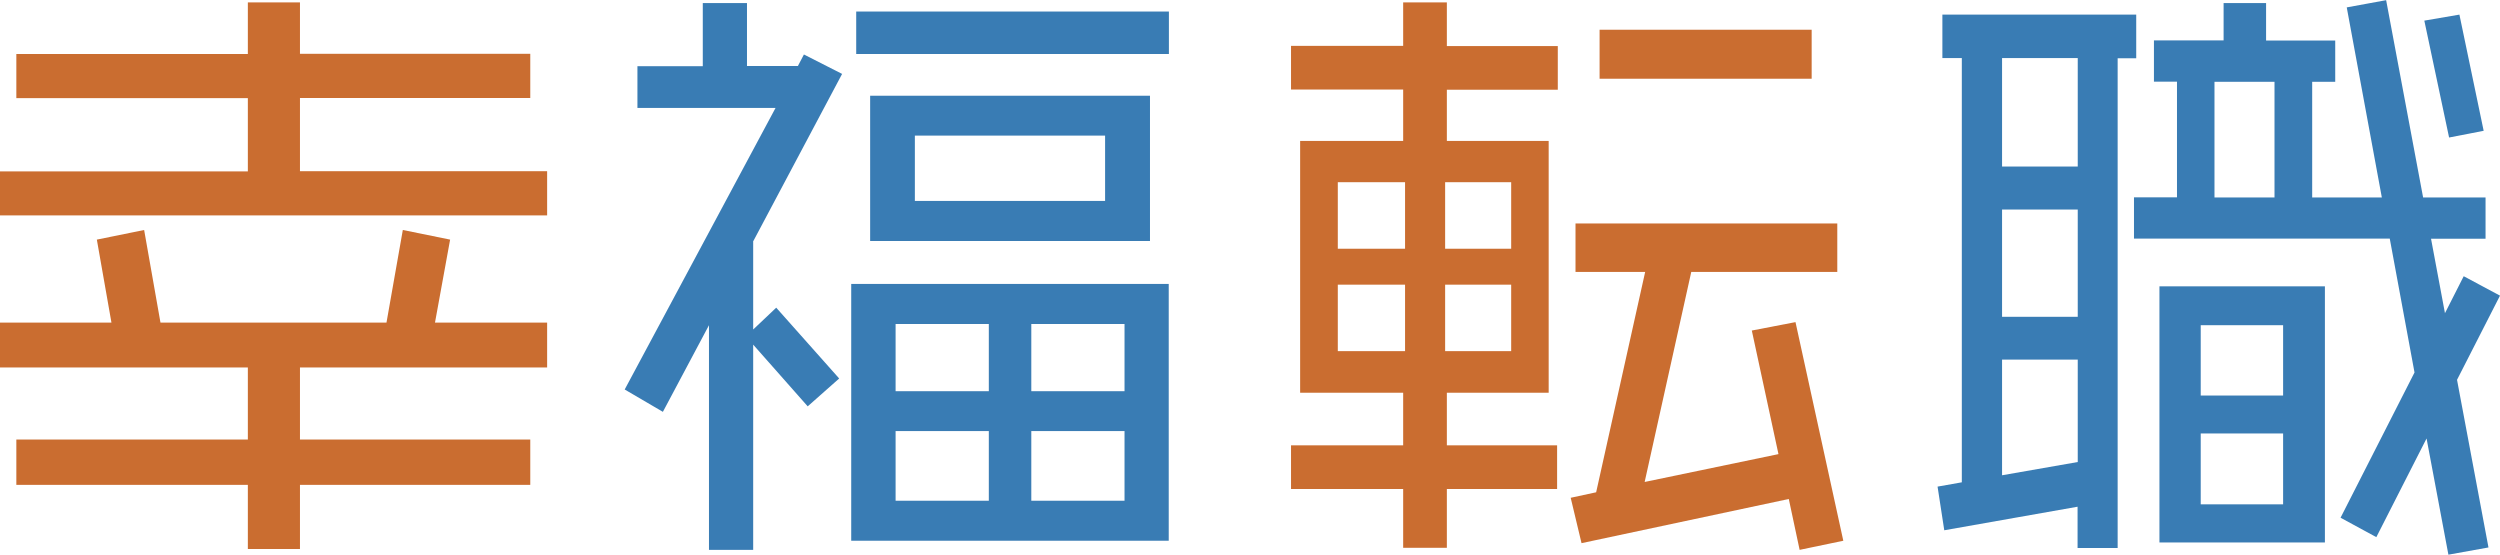
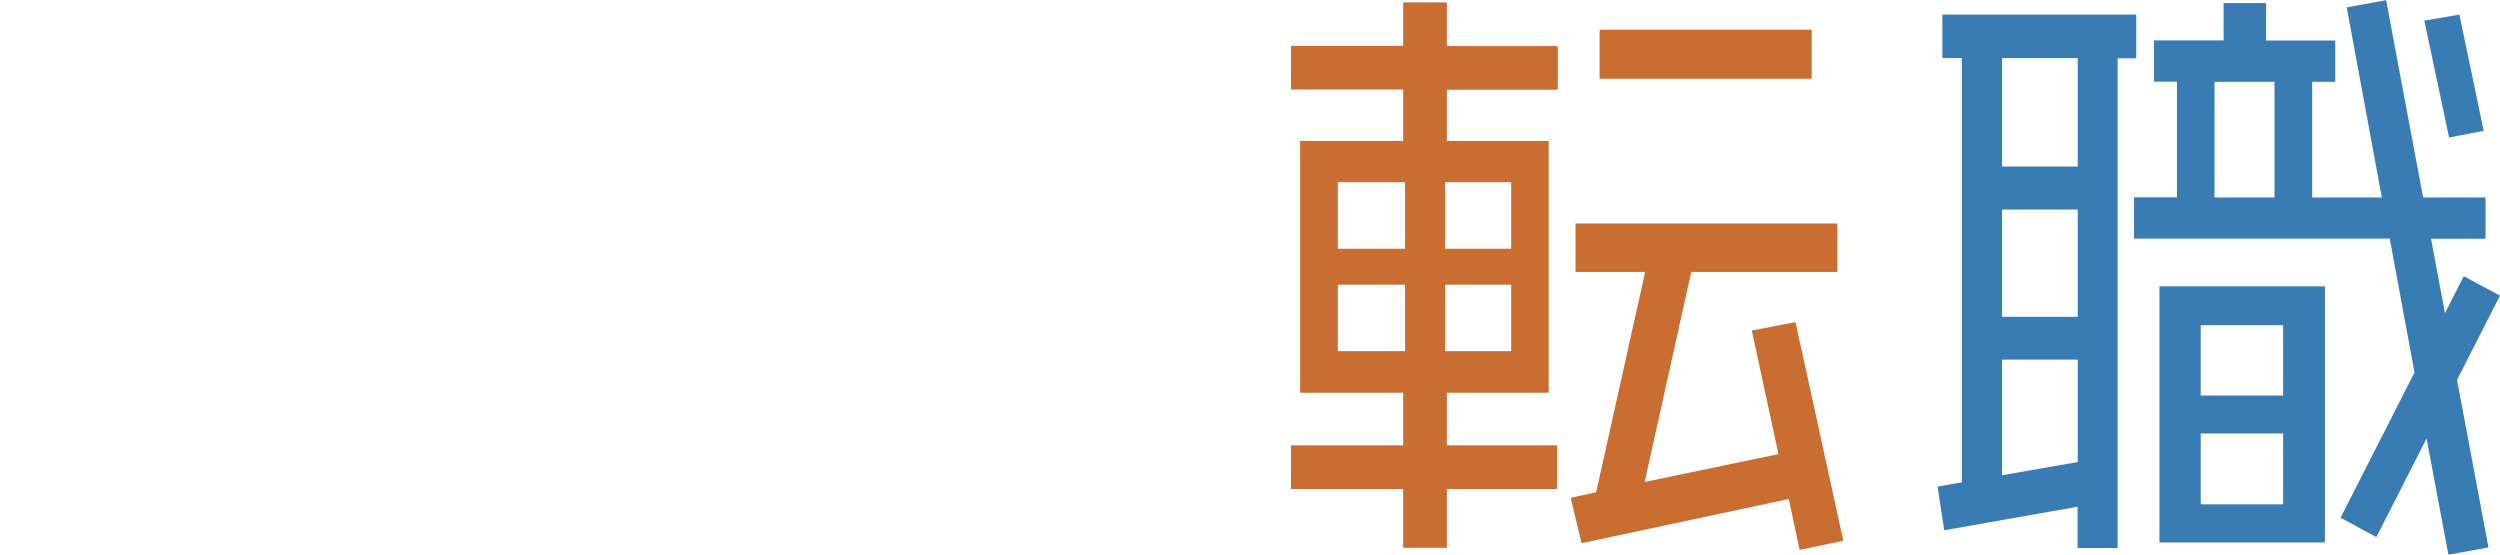
<svg xmlns="http://www.w3.org/2000/svg" width="631" height="140" viewBox="0 0 631 140" fill="none">
-   <path d="M0 54.404V43.254H62.557V24.772H4.124V13.623H62.557V0.607H75.711V13.579H133.841V24.729H75.711V43.211H138.095V54.36H0V54.404ZM75.711 92.755V110.933H133.841V122.386H75.711V138.568H62.557V122.386H4.124V110.933H62.557V92.755H0V81.432H28.131L24.441 60.477L36.38 58.048L40.504 81.432H97.548L101.672 58.048L113.61 60.477L109.79 81.432H138.095V92.755H75.711Z" fill="#CA6D30" />
-   <path d="M190.103 60.998V83.167L195.92 77.657L211.809 95.531L203.865 102.56L190.103 86.985V138.785H178.946V82.082L167.312 103.948L157.674 98.308L195.747 27.245H160.887V16.703H177.383V0.781H188.54V16.66H201.39L202.91 13.753L212.547 18.655L190.06 60.998H190.103ZM214.848 136.486V71.67H294.988V136.486H214.848ZM216.107 13.623V2.907H295.031V13.623H216.107ZM219.624 60.824V24.165H290.256V60.824H219.624ZM249.578 81.779H226.049V98.742H249.578V81.779ZM249.578 108.807H226.049V126.378H249.578V108.807ZM278.925 34.23H230.911V50.716H278.925V34.23ZM283.831 81.779H260.301V98.742H283.831V81.779ZM283.831 108.807H260.301V126.378H283.831V108.807Z" fill="#397CB4" />
  <path d="M365.186 22.603V35.575H390.886V99.132H365.186V112.408H393.013V123.427H365.186V138.265H354.159V123.427H325.854V112.408H354.159V99.132H328.155V35.575H354.159V22.603H325.854V11.584H354.159V0.607H365.186V11.627H393.187V22.646H365.186V22.603ZM354.636 45.987H337.662V62.777H354.636V45.987ZM354.636 71.844H337.662V88.633H354.636V71.844ZM381.422 45.987H364.752V62.777H381.422V45.987ZM381.422 71.844H364.752V88.633H381.422V71.844ZM454.225 138.785L451.49 125.944L399.178 137.093L396.443 125.64L402.868 124.252L415.24 68.633H397.658V56.399H463.732V68.633H426.875L415.11 121.649L448.885 114.62L442.156 83.427L453.183 81.302L465.251 136.486L454.225 138.785ZM403.736 19.87V7.505H457.264V19.87H403.736Z" fill="#CA6D30" />
  <path d="M534.494 14.664V138.308H524.379V127.896L490.734 133.84L489.041 122.82L495.162 121.735V14.664H490.257V3.688H539.183V14.707H534.451L534.494 14.664ZM524.422 14.664H505.321V42.039H524.422V14.664ZM524.422 52.885H505.321V79.957H524.422V52.885ZM524.422 90.759H505.321V119.957L524.422 116.616V90.803V90.759ZM620.147 95.835L628.091 138.178L617.976 140L612.463 110.673L599.786 135.575L590.757 130.673L609.424 94.013L603.173 60.217H538.618V49.805H549.471V20.607H543.654V10.195H561.236V0.781H571.959V10.239H589.411V20.651H583.594V49.848H601.176L592.319 1.866L602.261 0.043L611.595 49.848H627.353V60.26H613.592L617.108 79.046L621.84 69.718L631 74.621L620.147 95.879V95.835ZM545.043 136.92V72.278H586.806V136.92H545.043ZM576.257 82.082H555.462V99.826H576.257V82.082ZM576.257 109.414H555.462V127.289H576.257V109.414ZM574.086 20.651H558.935V49.848H574.086V20.651ZM618.15 34.707L611.898 5.206L620.755 3.688L626.876 33.015L618.15 34.707Z" fill="#397CB4" />
</svg>